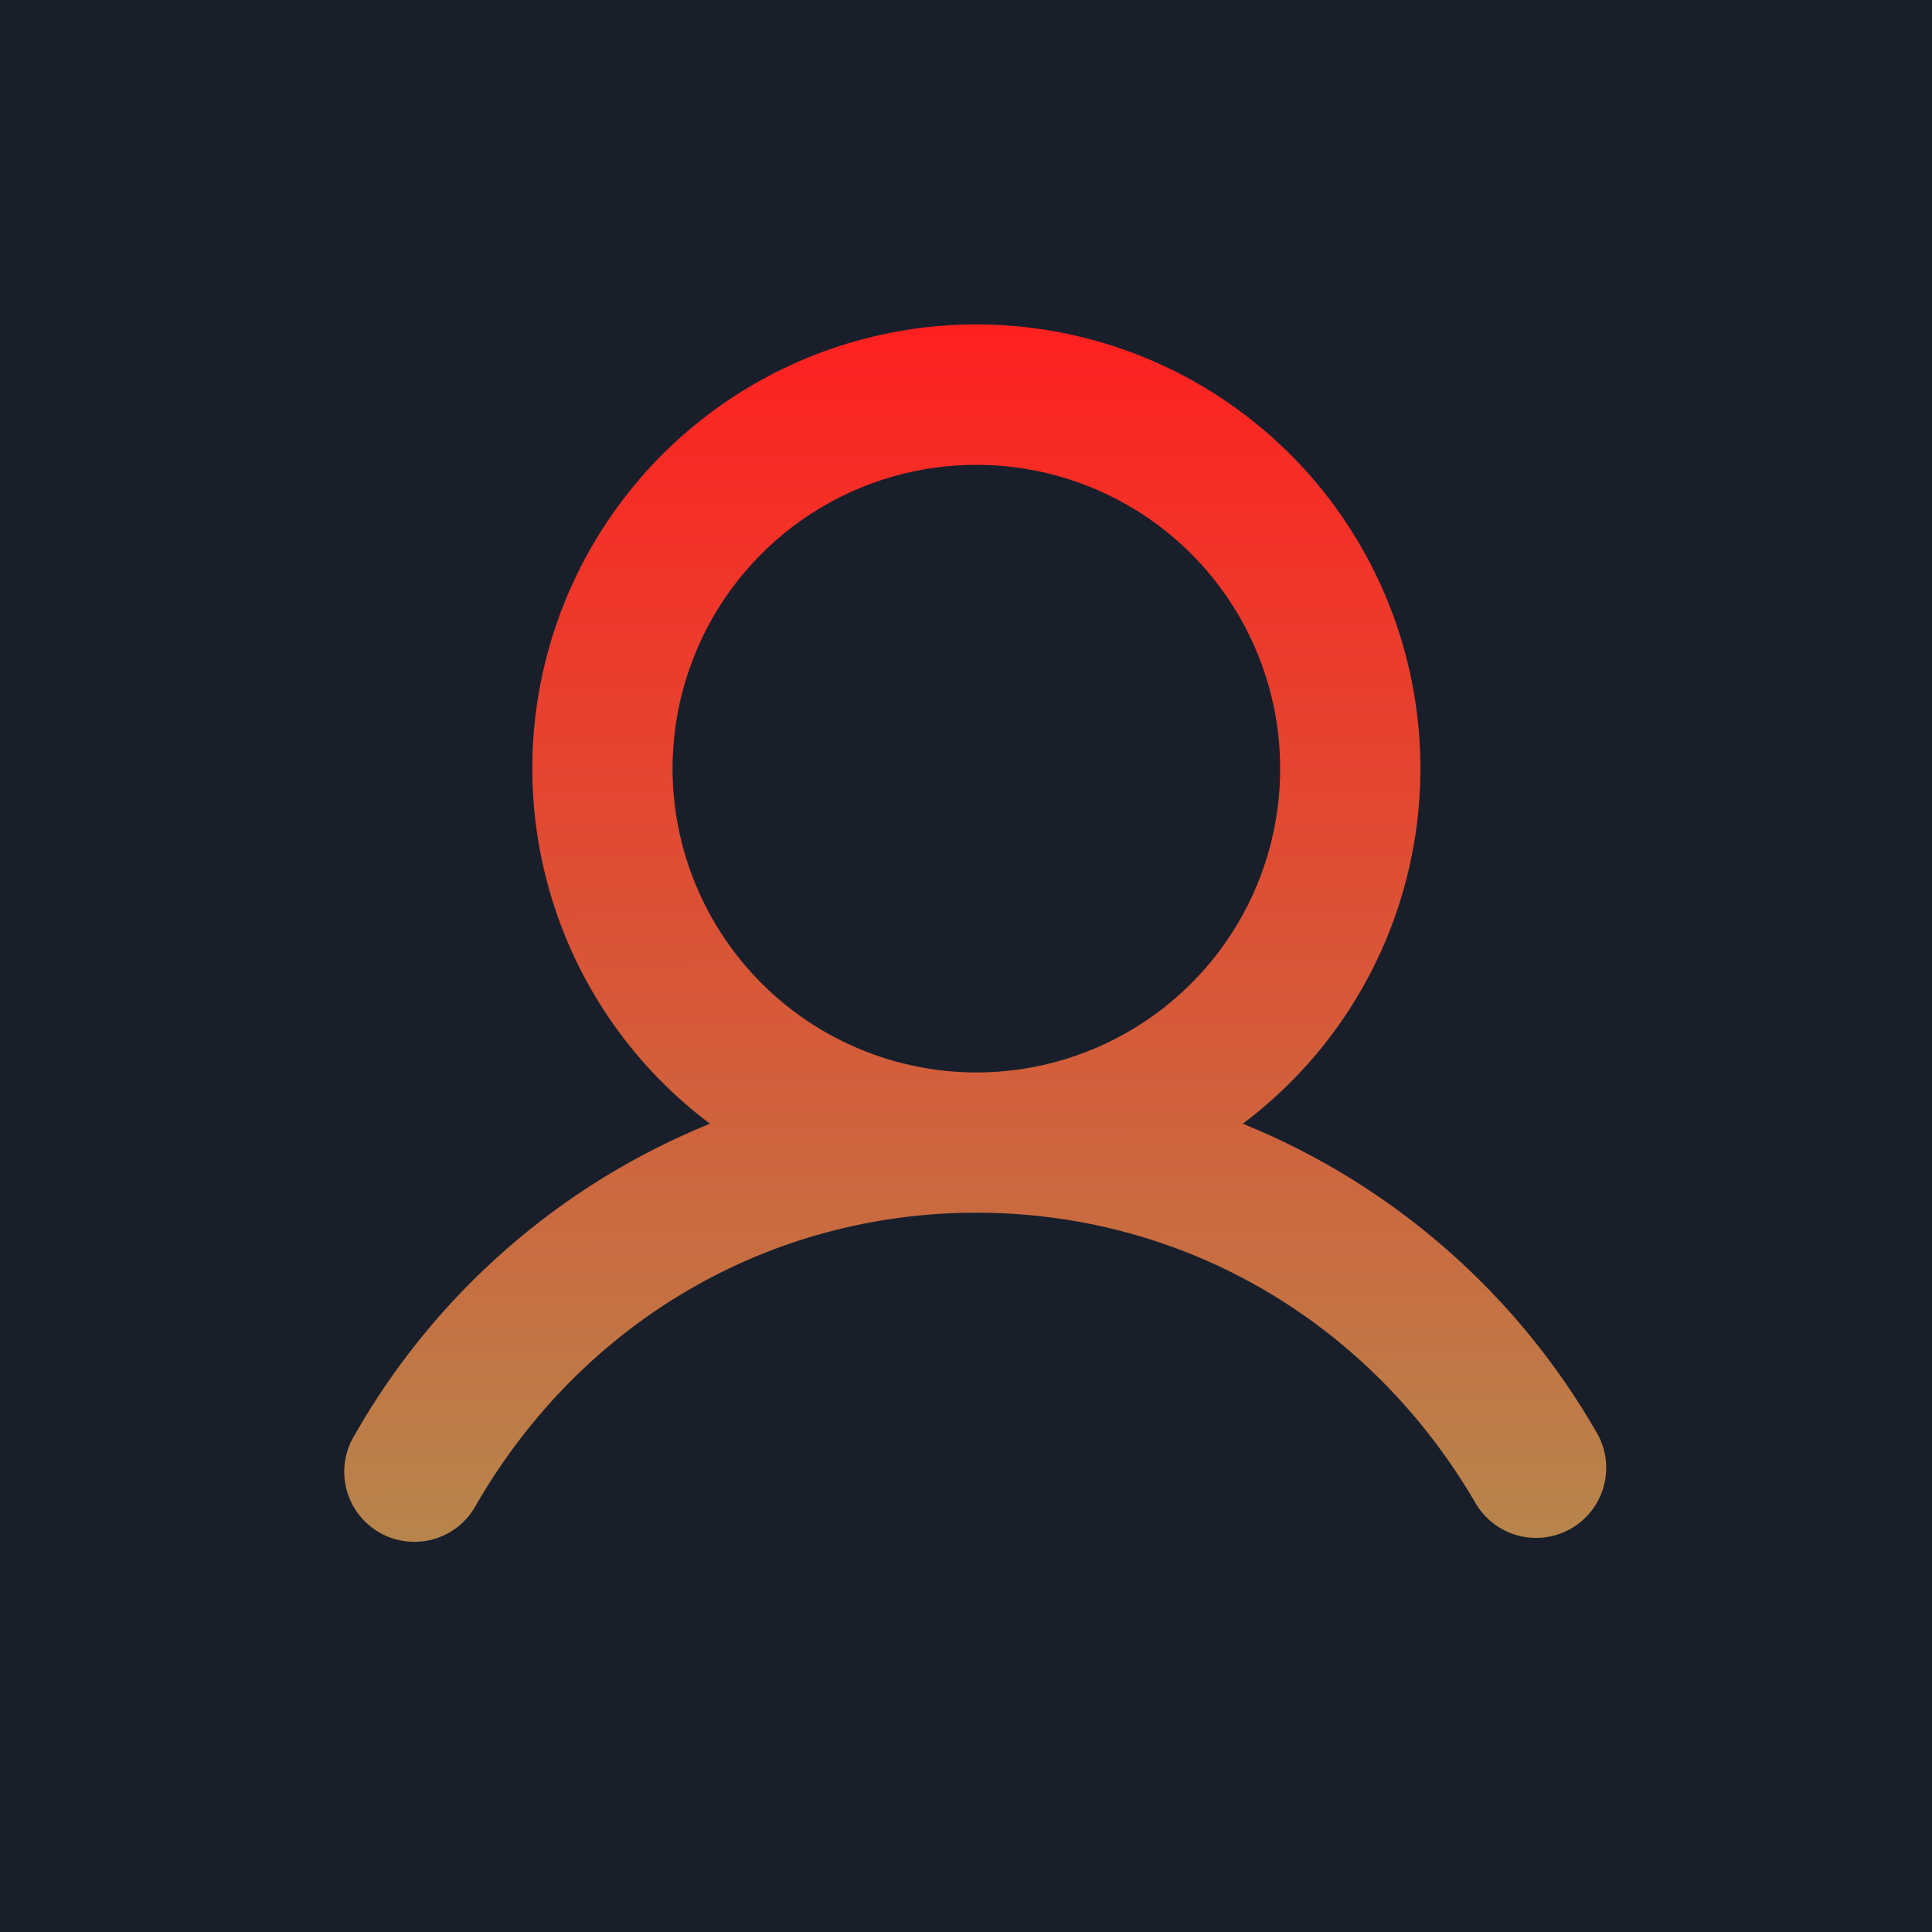
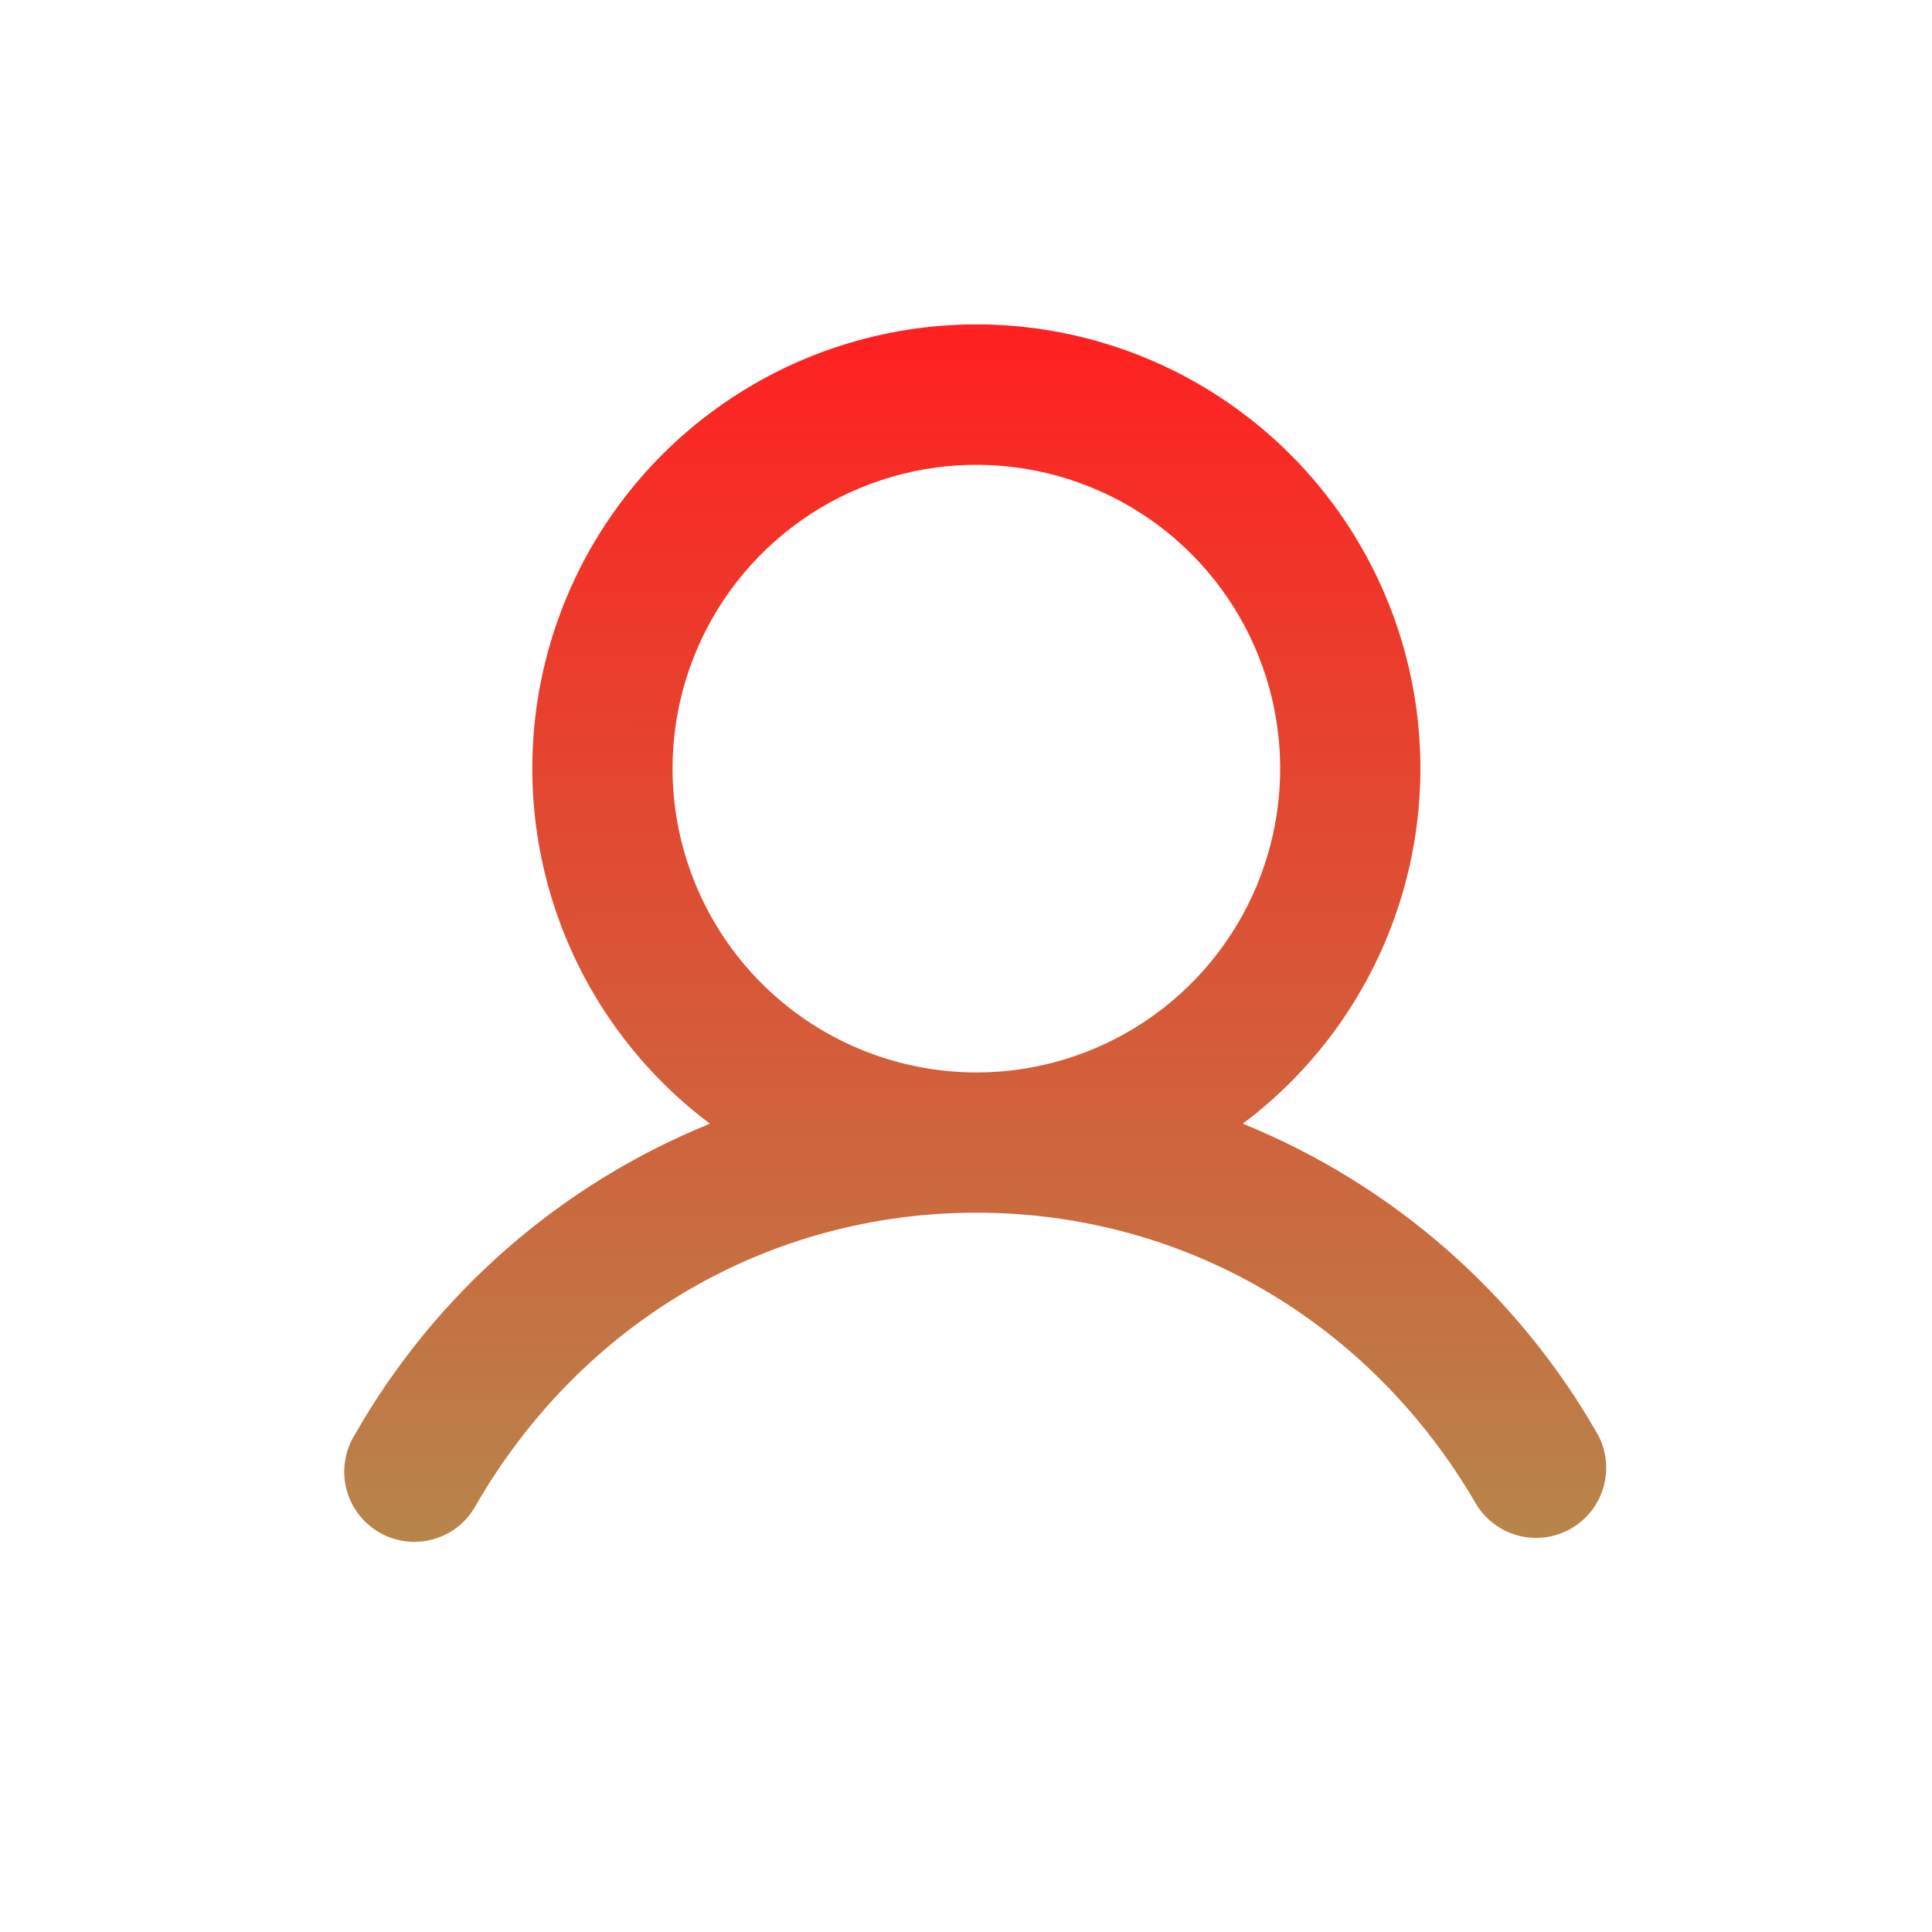
<svg xmlns="http://www.w3.org/2000/svg" width="93" height="93" viewBox="0 0 93 93" fill="none">
-   <rect width="93" height="93" fill="#181F2B" />
  <path d="M76.918 69.062C73.062 62.294 67.041 57.021 59.824 54.091C63.413 51.4 66.064 47.647 67.401 43.364C68.739 39.082 68.695 34.488 67.277 30.232C65.858 25.976 63.136 22.274 59.497 19.651C55.858 17.028 51.485 15.616 46.999 15.616C42.513 15.616 38.14 17.028 34.501 19.651C30.861 22.274 28.139 25.976 26.721 30.232C25.302 34.488 25.258 39.082 26.596 43.364C27.934 47.647 30.585 51.4 34.174 54.091C26.957 57.021 20.935 62.294 17.079 69.062C16.84 69.446 16.681 69.875 16.611 70.322C16.541 70.769 16.561 71.225 16.671 71.664C16.781 72.103 16.978 72.515 17.25 72.876C17.523 73.238 17.865 73.54 18.257 73.767C18.649 73.993 19.082 74.138 19.531 74.194C19.98 74.249 20.436 74.214 20.871 74.09C21.306 73.966 21.712 73.756 22.064 73.472C22.416 73.188 22.707 72.836 22.921 72.437C28.017 63.628 37.017 58.375 46.999 58.375C56.98 58.375 65.98 63.631 71.076 72.437C71.539 73.181 72.273 73.716 73.123 73.929C73.973 74.141 74.872 74.015 75.631 73.577C76.389 73.139 76.948 72.423 77.188 71.58C77.428 70.738 77.332 69.835 76.918 69.062ZM32.374 37C32.374 34.107 33.231 31.279 34.839 28.874C36.446 26.469 38.73 24.595 41.402 23.488C44.074 22.381 47.015 22.091 49.852 22.656C52.689 23.22 55.295 24.613 57.34 26.658C59.386 28.704 60.778 31.309 61.343 34.147C61.907 36.983 61.617 39.924 60.511 42.596C59.404 45.269 57.529 47.553 55.124 49.16C52.719 50.767 49.891 51.625 46.999 51.625C43.121 51.62 39.404 50.078 36.662 47.336C33.92 44.594 32.378 40.877 32.374 37Z" fill="url(#paint0_linear_421_5468)" />
  <defs>
    <linearGradient id="paint0_linear_421_5468" x1="46.944" y1="15.616" x2="47" y2="74" gradientUnits="userSpaceOnUse">
      <stop stop-color="#FF2020" />
      <stop offset="1" stop-color="#B7854B" />
    </linearGradient>
  </defs>
</svg>